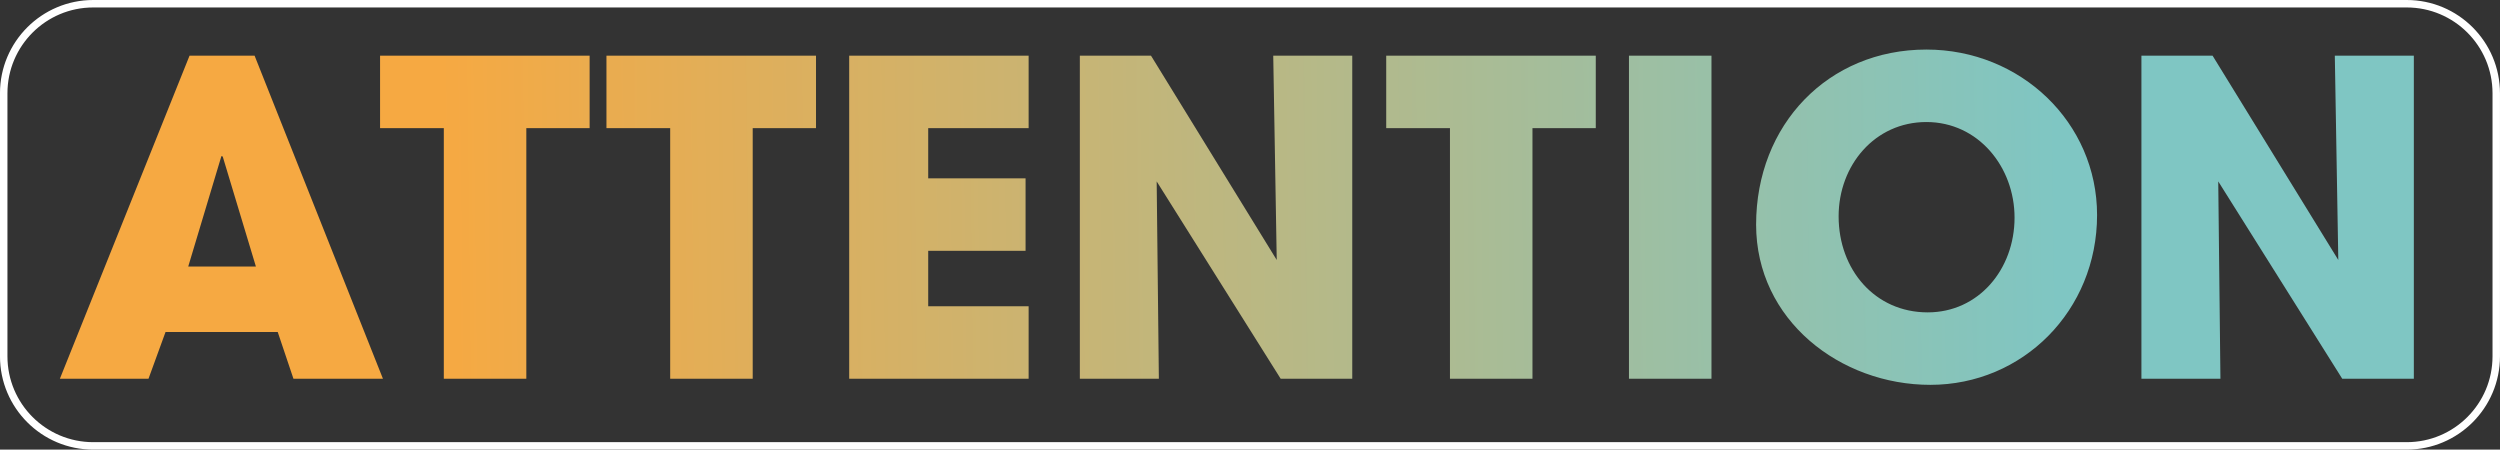
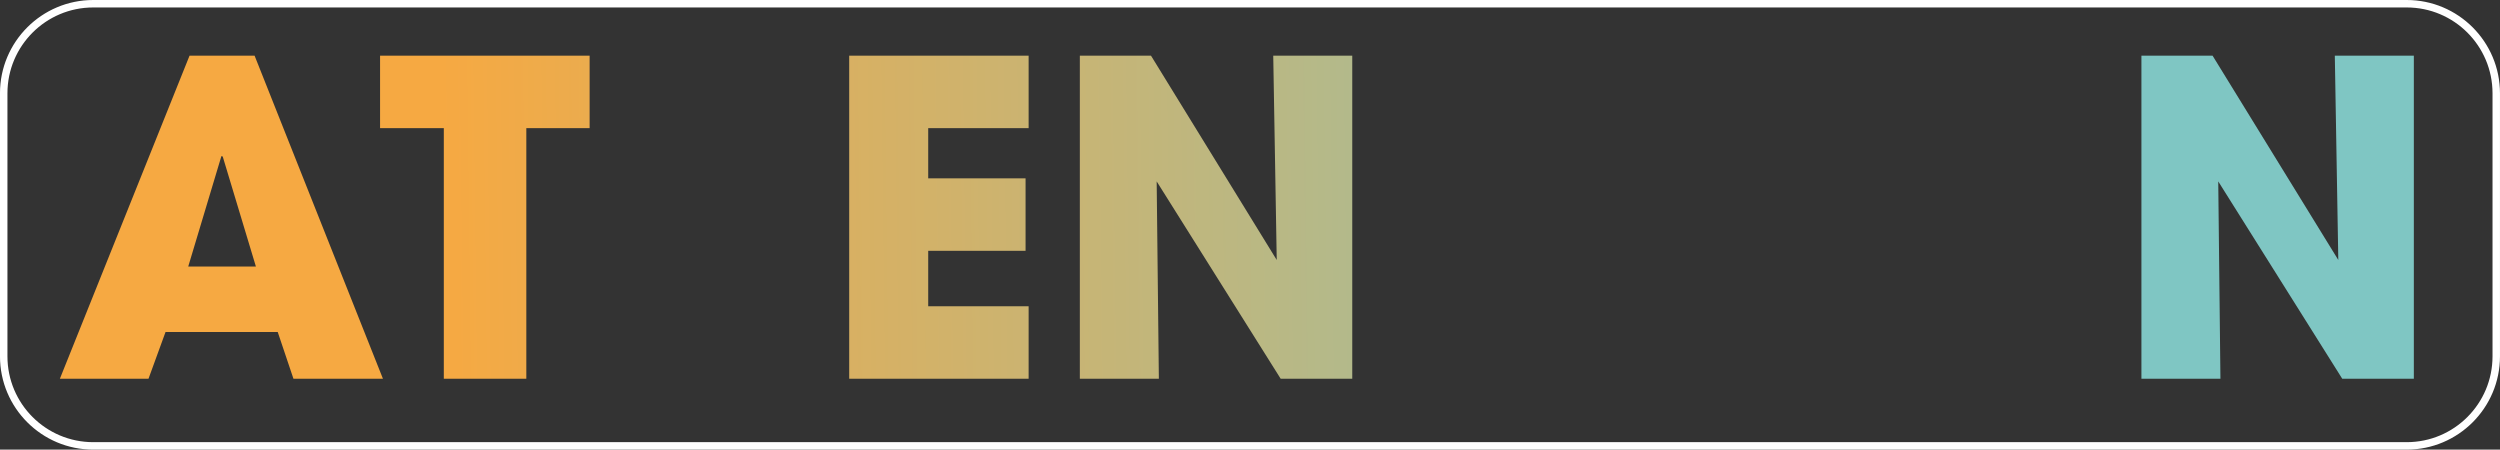
<svg xmlns="http://www.w3.org/2000/svg" width="1340" height="241" viewBox="0 0 1340 241" fill="none">
  <rect x="0" y="0" width="1340" height="241" fill="#333333" stroke="none" />
  <path fill-rule="evenodd" clip-rule="evenodd" d="M1289.99 4H49.99C24.585 4 3.99 24.595 3.99 50V191C3.99 216.405 24.585 237 49.99 237H1289.99C1315.4 237 1335.99 216.405 1335.99 191V50C1335.99 24.595 1315.4 4 1289.99 4ZM49.99 0C22.376 0 -0.01 22.386 -0.01 50V191C-0.01 218.614 22.376 241 49.99 241H1289.99C1317.6 241 1339.99 218.614 1339.99 191V50C1339.99 22.386 1317.6 0 1289.99 0H49.99Z" fill="white" />
  <path d="M1293.82 203H1255.44L1188.98 97.232L1190.15 203H1147.8V29.84H1185.94L1253.33 139.352L1251.46 29.84L1293.82 29.84V203Z" fill="url('#paint0_linear_1529_20')" />
-   <path d="M1034.64 206.276C986.436 206.276 941.274 171.644 941.274 120.398C941.274 66.812 979.884 26.564 1032.53 26.564C1083.08 26.564 1124.03 65.642 1124.03 115.25C1124.03 166.496 1084.25 206.276 1034.64 206.276ZM1033.24 167.432C1060.61 167.432 1079.8 144.266 1079.8 116.654C1079.8 89.51 1060.38 65.408 1032.53 65.408C1004.92 65.408 985.5 88.574 985.5 115.952C985.5 144.5 1004.92 167.432 1033.24 167.432Z" fill="url('#paint1_linear_1529_20')" />
-   <path d="M917.349 203H873.123V29.84H917.349V203Z" fill="url('#paint2_linear_1529_20')" />
-   <path d="M821.404 203H777.178V68.684H743.014V29.84H855.334V68.684H821.404V203Z" fill="url('#paint3_linear_1529_20')" />
  <path d="M724.811 203H686.435L619.979 97.232L621.149 203H578.795V29.84H616.937L684.329 139.352L682.457 29.84L724.811 29.84V203Z" fill="url('#paint4_linear_1529_20')" />
  <path d="M551.342 203H455.168V29.84H551.342V68.684H497.522V95.594H549.704V134.438H497.522V164.156H551.342V203Z" fill="url('#paint5_linear_1529_20')" />
-   <path d="M403.449 203H359.223V68.684H325.059V29.84H437.379V68.684H403.449V203Z" fill="url('#paint6_linear_1529_20')" />
  <path d="M282.107 203H237.881V68.684H203.717V29.84H316.037V68.684H282.107V203Z" fill="url('#paint7_linear_1529_20')" />
  <path d="M205.256 203H157.286L148.862 177.962H88.724L79.598 203H32.096L101.594 29.84H136.46L205.256 203ZM137.162 142.862L119.378 83.894L118.676 83.66L100.892 142.862H137.162Z" fill="url('#paint8_linear_1529_20')" />
  <defs>
    <linearGradient id="paint0_linear_1529_20" x1="1103.67" y1="95.353" x2="236.333" y2="105.52" gradientUnits="userSpaceOnUse">
      <stop stop-color="#7FC6C3" />
      <stop offset="1" stop-color="#F6A942" />
    </linearGradient>
    <linearGradient id="paint1_linear_1529_20" x1="1103.67" y1="95.353" x2="236.333" y2="105.52" gradientUnits="userSpaceOnUse">
      <stop stop-color="#7FC6C3" />
      <stop offset="1" stop-color="#F6A942" />
    </linearGradient>
    <linearGradient id="paint2_linear_1529_20" x1="1103.67" y1="95.353" x2="236.333" y2="105.52" gradientUnits="userSpaceOnUse">
      <stop stop-color="#7FC6C3" />
      <stop offset="1" stop-color="#F6A942" />
    </linearGradient>
    <linearGradient id="paint3_linear_1529_20" x1="1103.67" y1="95.353" x2="236.333" y2="105.52" gradientUnits="userSpaceOnUse">
      <stop stop-color="#7FC6C3" />
      <stop offset="1" stop-color="#F6A942" />
    </linearGradient>
    <linearGradient id="paint4_linear_1529_20" x1="1103.67" y1="95.353" x2="236.333" y2="105.52" gradientUnits="userSpaceOnUse">
      <stop stop-color="#7FC6C3" />
      <stop offset="1" stop-color="#F6A942" />
    </linearGradient>
    <linearGradient id="paint5_linear_1529_20" x1="1103.67" y1="95.353" x2="236.333" y2="105.52" gradientUnits="userSpaceOnUse">
      <stop stop-color="#7FC6C3" />
      <stop offset="1" stop-color="#F6A942" />
    </linearGradient>
    <linearGradient id="paint6_linear_1529_20" x1="1103.67" y1="95.353" x2="236.333" y2="105.52" gradientUnits="userSpaceOnUse">
      <stop stop-color="#7FC6C3" />
      <stop offset="1" stop-color="#F6A942" />
    </linearGradient>
    <linearGradient id="paint7_linear_1529_20" x1="1103.67" y1="95.353" x2="236.333" y2="105.52" gradientUnits="userSpaceOnUse">
      <stop stop-color="#7FC6C3" />
      <stop offset="1" stop-color="#F6A942" />
    </linearGradient>
    <linearGradient id="paint8_linear_1529_20" x1="1103.67" y1="95.353" x2="236.333" y2="105.52" gradientUnits="userSpaceOnUse">
      <stop stop-color="#7FC6C3" />
      <stop offset="1" stop-color="#F6A942" />
    </linearGradient>
  </defs>
</svg>